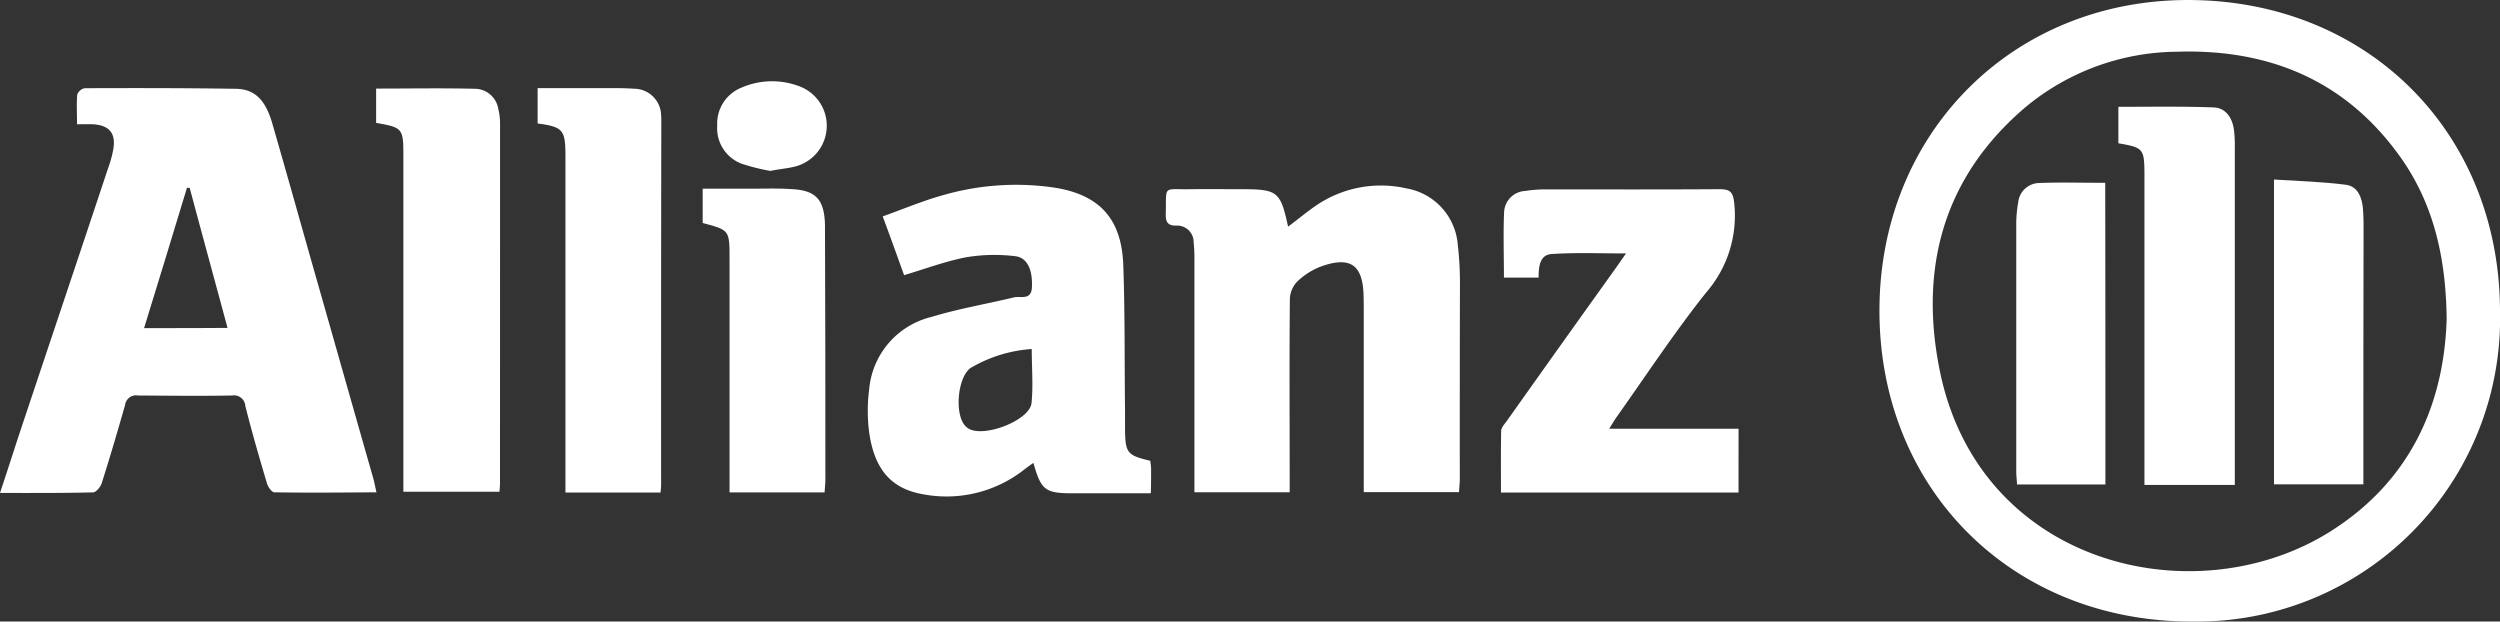
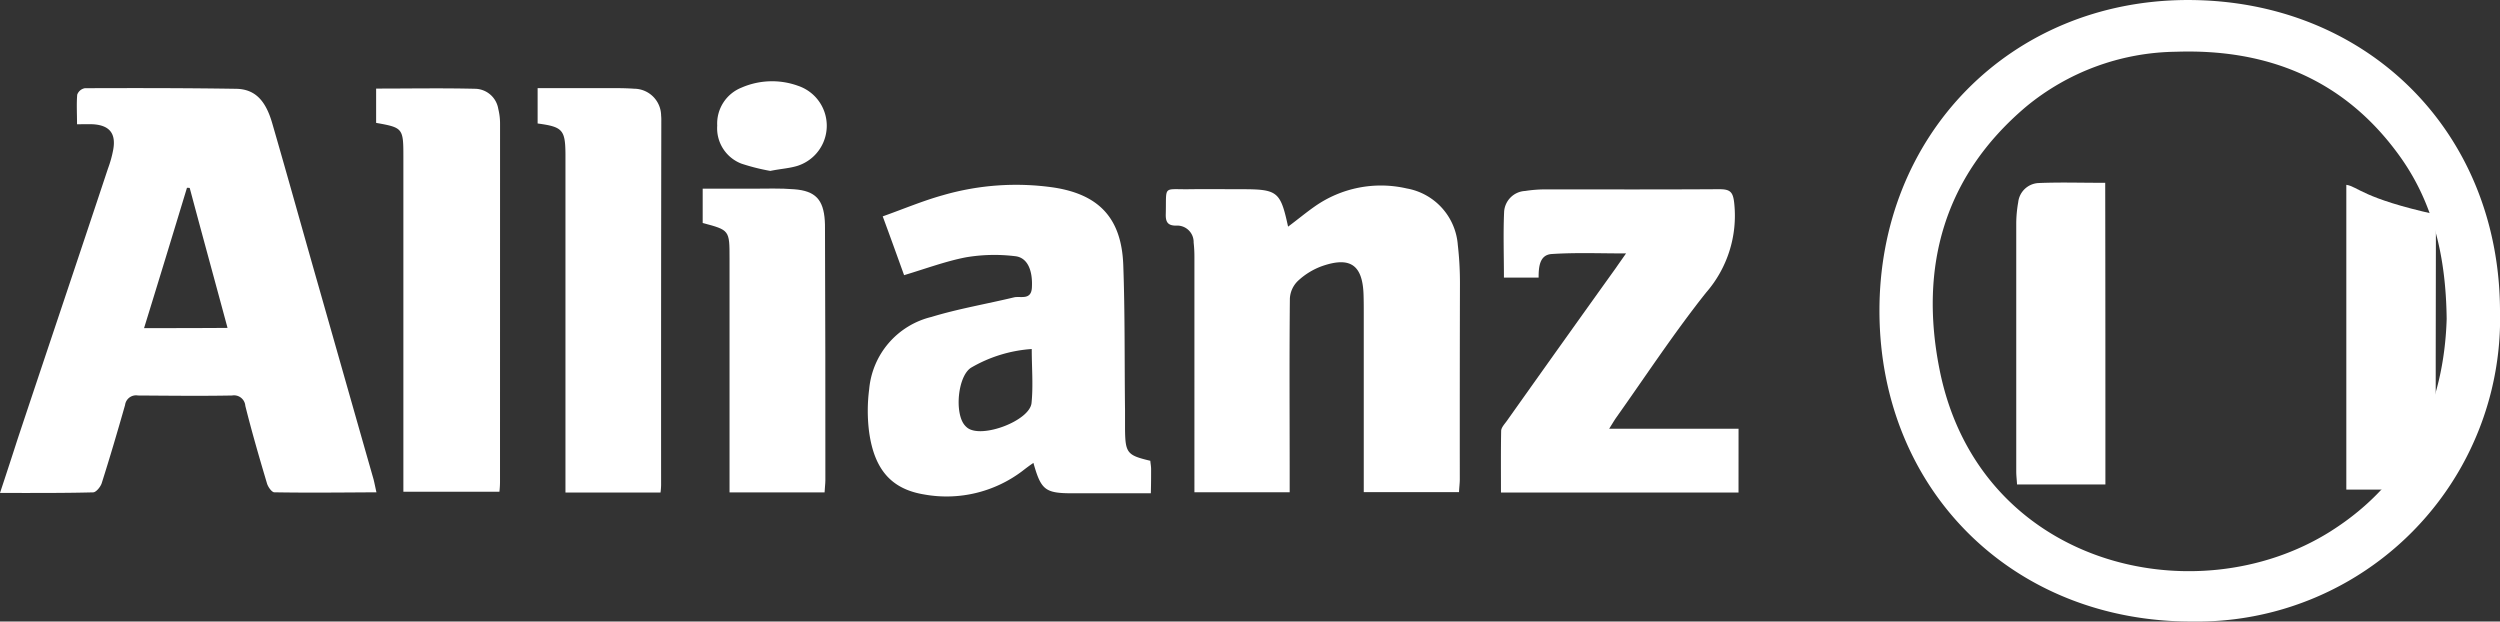
<svg xmlns="http://www.w3.org/2000/svg" width="169.742" height="42.199" viewBox="0 0 169.742 42.199">
  <rect x="0" y="0" width="169.742" height="42.199" fill="#333333" stroke="none" />
  <g id="allianz-logo-wht" transform="translate(0 -124.899)">
    <path id="Path_25764" data-name="Path 25764" d="M462.018,238.467c0-.186-.04-.373-.053-.559-1.57-.373-1.7-.519-1.717-2.156v-1.264c-.04-3.287,0-6.587-.12-9.888-.12-3.141-1.624-4.764-4.7-5.243a17.859,17.859,0,0,0-7.546.519c-1.384.386-2.7.945-4.086,1.437.546,1.477,1,2.741,1.451,3.992,1.464-.439,2.821-.945,4.192-1.211a11.6,11.6,0,0,1,3.327-.08c.865.08,1.224.971,1.158,2.143-.053.865-.759.559-1.2.652-1.876.452-3.779.772-5.616,1.331a5.557,5.557,0,0,0-4.232,4.911,11.349,11.349,0,0,0,0,2.928c.359,2.542,1.517,3.859,3.753,4.219a8.526,8.526,0,0,0,6.654-1.6c.24-.186.466-.359.745-.546.519,1.85.8,2.063,2.662,2.063h5.31C462.018,239.479,462.018,238.973,462.018,238.467Zm-8.118-4.485c-.12,1.2-3.34,2.422-4.338,1.7a1.152,1.152,0,0,1-.186-.173c-.719-.812-.492-3.354.426-3.926a9.435,9.435,0,0,1,4.112-1.264C453.914,231.6,454.02,232.8,453.9,233.983Z" transform="translate(-383.862 -81.723)" fill="#fff" />
    <path id="Path_25765" data-name="Path 25765" d="M25.365,196.414c-1.251-4.378-2.489-8.743-3.74-13.135-1.051-3.673-2.076-7.373-3.141-11.045-.452-1.57-1.184-2.329-2.475-2.342-3.42-.053-6.827-.053-10.247-.04a.677.677,0,0,0-.519.439c-.053.625-.013,1.264-.013,2.009.426,0,.759-.013,1.078,0,1.118.067,1.57.612,1.384,1.7a7.591,7.591,0,0,1-.359,1.3C5.3,181.43,3.234,187.551,1.2,193.66c-.386,1.2-.772,2.382-1.2,3.673,2.2,0,4.245.013,6.321-.04.2,0,.506-.373.586-.625.559-1.757,1.078-3.527,1.584-5.3a.753.753,0,0,1,.878-.652c2.143.013,4.259.04,6.388,0a.77.77,0,0,1,.9.705c.439,1.757.945,3.5,1.464,5.243.067.253.333.625.506.625,2.276.04,4.565.013,6.933,0C25.484,196.96,25.431,196.68,25.365,196.414ZM9.781,186.141c1-3.234,1.956-6.374,2.914-9.528a.944.944,0,0,1,.186.013c.838,3.141,1.7,6.281,2.568,9.5C13.521,186.141,11.7,186.141,9.781,186.141Z" transform="translate(0 -38.964)" fill="#fff" />
    <g id="Group_10548" data-name="Group 10548" transform="translate(127.608 124.899)">
-       <path id="Path_25766" data-name="Path 25766" d="M1087.254,179.375c-2.143-.08-4.285-.04-6.454-.04v2.475c1.7.293,1.757.373,1.77,2.063v21.133h6.135V182.1a7.984,7.984,0,0,0-.066-1.251C1088.519,180.04,1088.066,179.4,1087.254,179.375Z" transform="translate(-1064.577 -172.082)" fill="#fff" />
      <path id="Path_25767" data-name="Path 25767" d="M1030.177,218.082a1.462,1.462,0,0,0-1.344,1.3,8.434,8.434,0,0,0-.133,1.411v16.874c0,.293.04.586.053.878h6c0-6.88,0-13.68-.013-20.481C1033.172,218.069,1031.668,218.015,1030.177,218.082Z" transform="translate(-1019.411 -205.652)" fill="#fff" />
-       <path id="Path_25768" data-name="Path 25768" d="M1165.111,216.859c-1.624-.213-3.247-.253-4.911-.359v20.694h6.068v-1.051c0-5.257,0-10.513.013-15.8,0-.612.013-1.224-.04-1.836C1166.188,217.764,1165.909,216.979,1165.111,216.859Z" transform="translate(-1133.411 -204.31)" fill="#fff" />
+       <path id="Path_25768" data-name="Path 25768" d="M1165.111,216.859v20.694h6.068v-1.051c0-5.257,0-10.513.013-15.8,0-.612.013-1.224-.04-1.836C1166.188,217.764,1165.909,216.979,1165.111,216.859Z" transform="translate(-1133.411 -204.31)" fill="#fff" />
      <path id="Path_25769" data-name="Path 25769" d="M979.751,124.9c-11.95.053-20.92,9.169-20.853,21.226.067,12.1,9.1,21.013,21.266,20.973a20.581,20.581,0,0,0,20.867-21.133C1000.977,133.8,991.941,124.859,979.751,124.9Zm9.795,36.064c-9.236,5.829-23.954,2.329-26.576-11.019-1.371-6.933.306-13.068,5.855-17.779a16.27,16.27,0,0,1,10.194-3.753c6.188-.213,11.365,1.85,15.091,6.933,2.329,3.167,3.247,6.827,3.3,11.205C997.237,152.313,994.975,157.53,989.545,160.963Z" transform="translate(-958.897 -124.899)" fill="#fff" />
    </g>
    <path id="Path_25770" data-name="Path 25770" d="M200.311,196.728a6.29,6.29,0,0,1-.04.652H193.75v-22.81c0-1.876-.053-1.916-1.85-2.236v-2.329c2.276,0,4.485-.04,6.694.013a1.624,1.624,0,0,1,1.6,1.371,4.1,4.1,0,0,1,.12,1Z" transform="translate(-166.362 -39.092)" fill="#fff" />
    <path id="Path_25771" data-name="Path 25771" d="M282.684,196.839a4.608,4.608,0,0,1-.04.506H276.19V174.362c-.013-1.65-.2-1.85-1.89-2.076v-2.4h4.3c.759,0,1.517-.013,2.262.04a1.843,1.843,0,0,1,1.823,1.823,2.776,2.776,0,0,1,.013.333Q282.677,184.462,282.684,196.839Z" transform="translate(-237.797 -39.003)" fill="#fff" />
    <path id="Path_25772" data-name="Path 25772" d="M366.831,240.924c0,.253-.04.492-.053.825h-6.454v-15.89c0-1.916,0-1.916-1.823-2.4v-2.329h3.367c.945,0,1.9-.04,2.848.04,1.437.106,1.983.705,2.076,2.129.013.173.013.333.013.506C366.831,229.506,366.831,235.228,366.831,240.924Z" transform="translate(-310.791 -83.42)" fill="#fff" />
    <path id="Path_25773" data-name="Path 25773" d="M371.4,172.09c-.572.186-1.2.213-1.89.359a14.032,14.032,0,0,1-1.956-.492,2.57,2.57,0,0,1-1.65-2.582,2.628,2.628,0,0,1,1.65-2.582,5.194,5.194,0,0,1,3.846-.12,2.859,2.859,0,0,1,0,5.416Z" transform="translate(-317.207 -35.945)" fill="#fff" />
    <path id="Path_25774" data-name="Path 25774" d="M614.756,239.513c0,.266-.04.546-.053.878h-6.468V228.215c0-.386,0-.772-.013-1.184-.053-2.063-.892-2.662-2.834-1.983a4.788,4.788,0,0,0-1.624,1,1.793,1.793,0,0,0-.546,1.2c-.04,4.032-.013,8.051-.013,12.083v1.065h-6.468V224.449a8.585,8.585,0,0,0-.053-1.011,1.118,1.118,0,0,0-1.2-1.144c-.559,0-.705-.253-.692-.772.053-2.023-.24-1.663,1.69-1.7,1.144-.013,2.289,0,3.433,0,2.475,0,2.662.146,3.181,2.542.612-.452,1.2-.945,1.81-1.371a7.815,7.815,0,0,1,6.241-1.224,4.215,4.215,0,0,1,3.473,3.833,22.526,22.526,0,0,1,.146,2.675Q614.75,232.879,614.756,239.513Z" transform="translate(-515.64 -82.076)" fill="#fff" />
    <path id="Path_25775" data-name="Path 25775" d="M781.907,242H765.778c0-1.411-.013-2.795.013-4.179,0-.24.253-.492.4-.705q3.693-5.21,7.4-10.38c.2-.293.4-.572.679-.971-1.77,0-3.42-.067-5.044.04-.825.053-.892.865-.892,1.6h-2.355c0-1.517-.053-2.994.013-4.471a1.51,1.51,0,0,1,1.437-1.411,8.973,8.973,0,0,1,1.331-.106c3.939,0,7.892.013,11.831-.013.745,0,.945.173,1.025.958a7.948,7.948,0,0,1-1.916,6.068c-2.169,2.728-4.1,5.669-6.122,8.517-.133.2-.253.4-.452.719h8.783Z" transform="translate(-663.867 -83.659)" fill="#fff" />
  </g>
</svg>